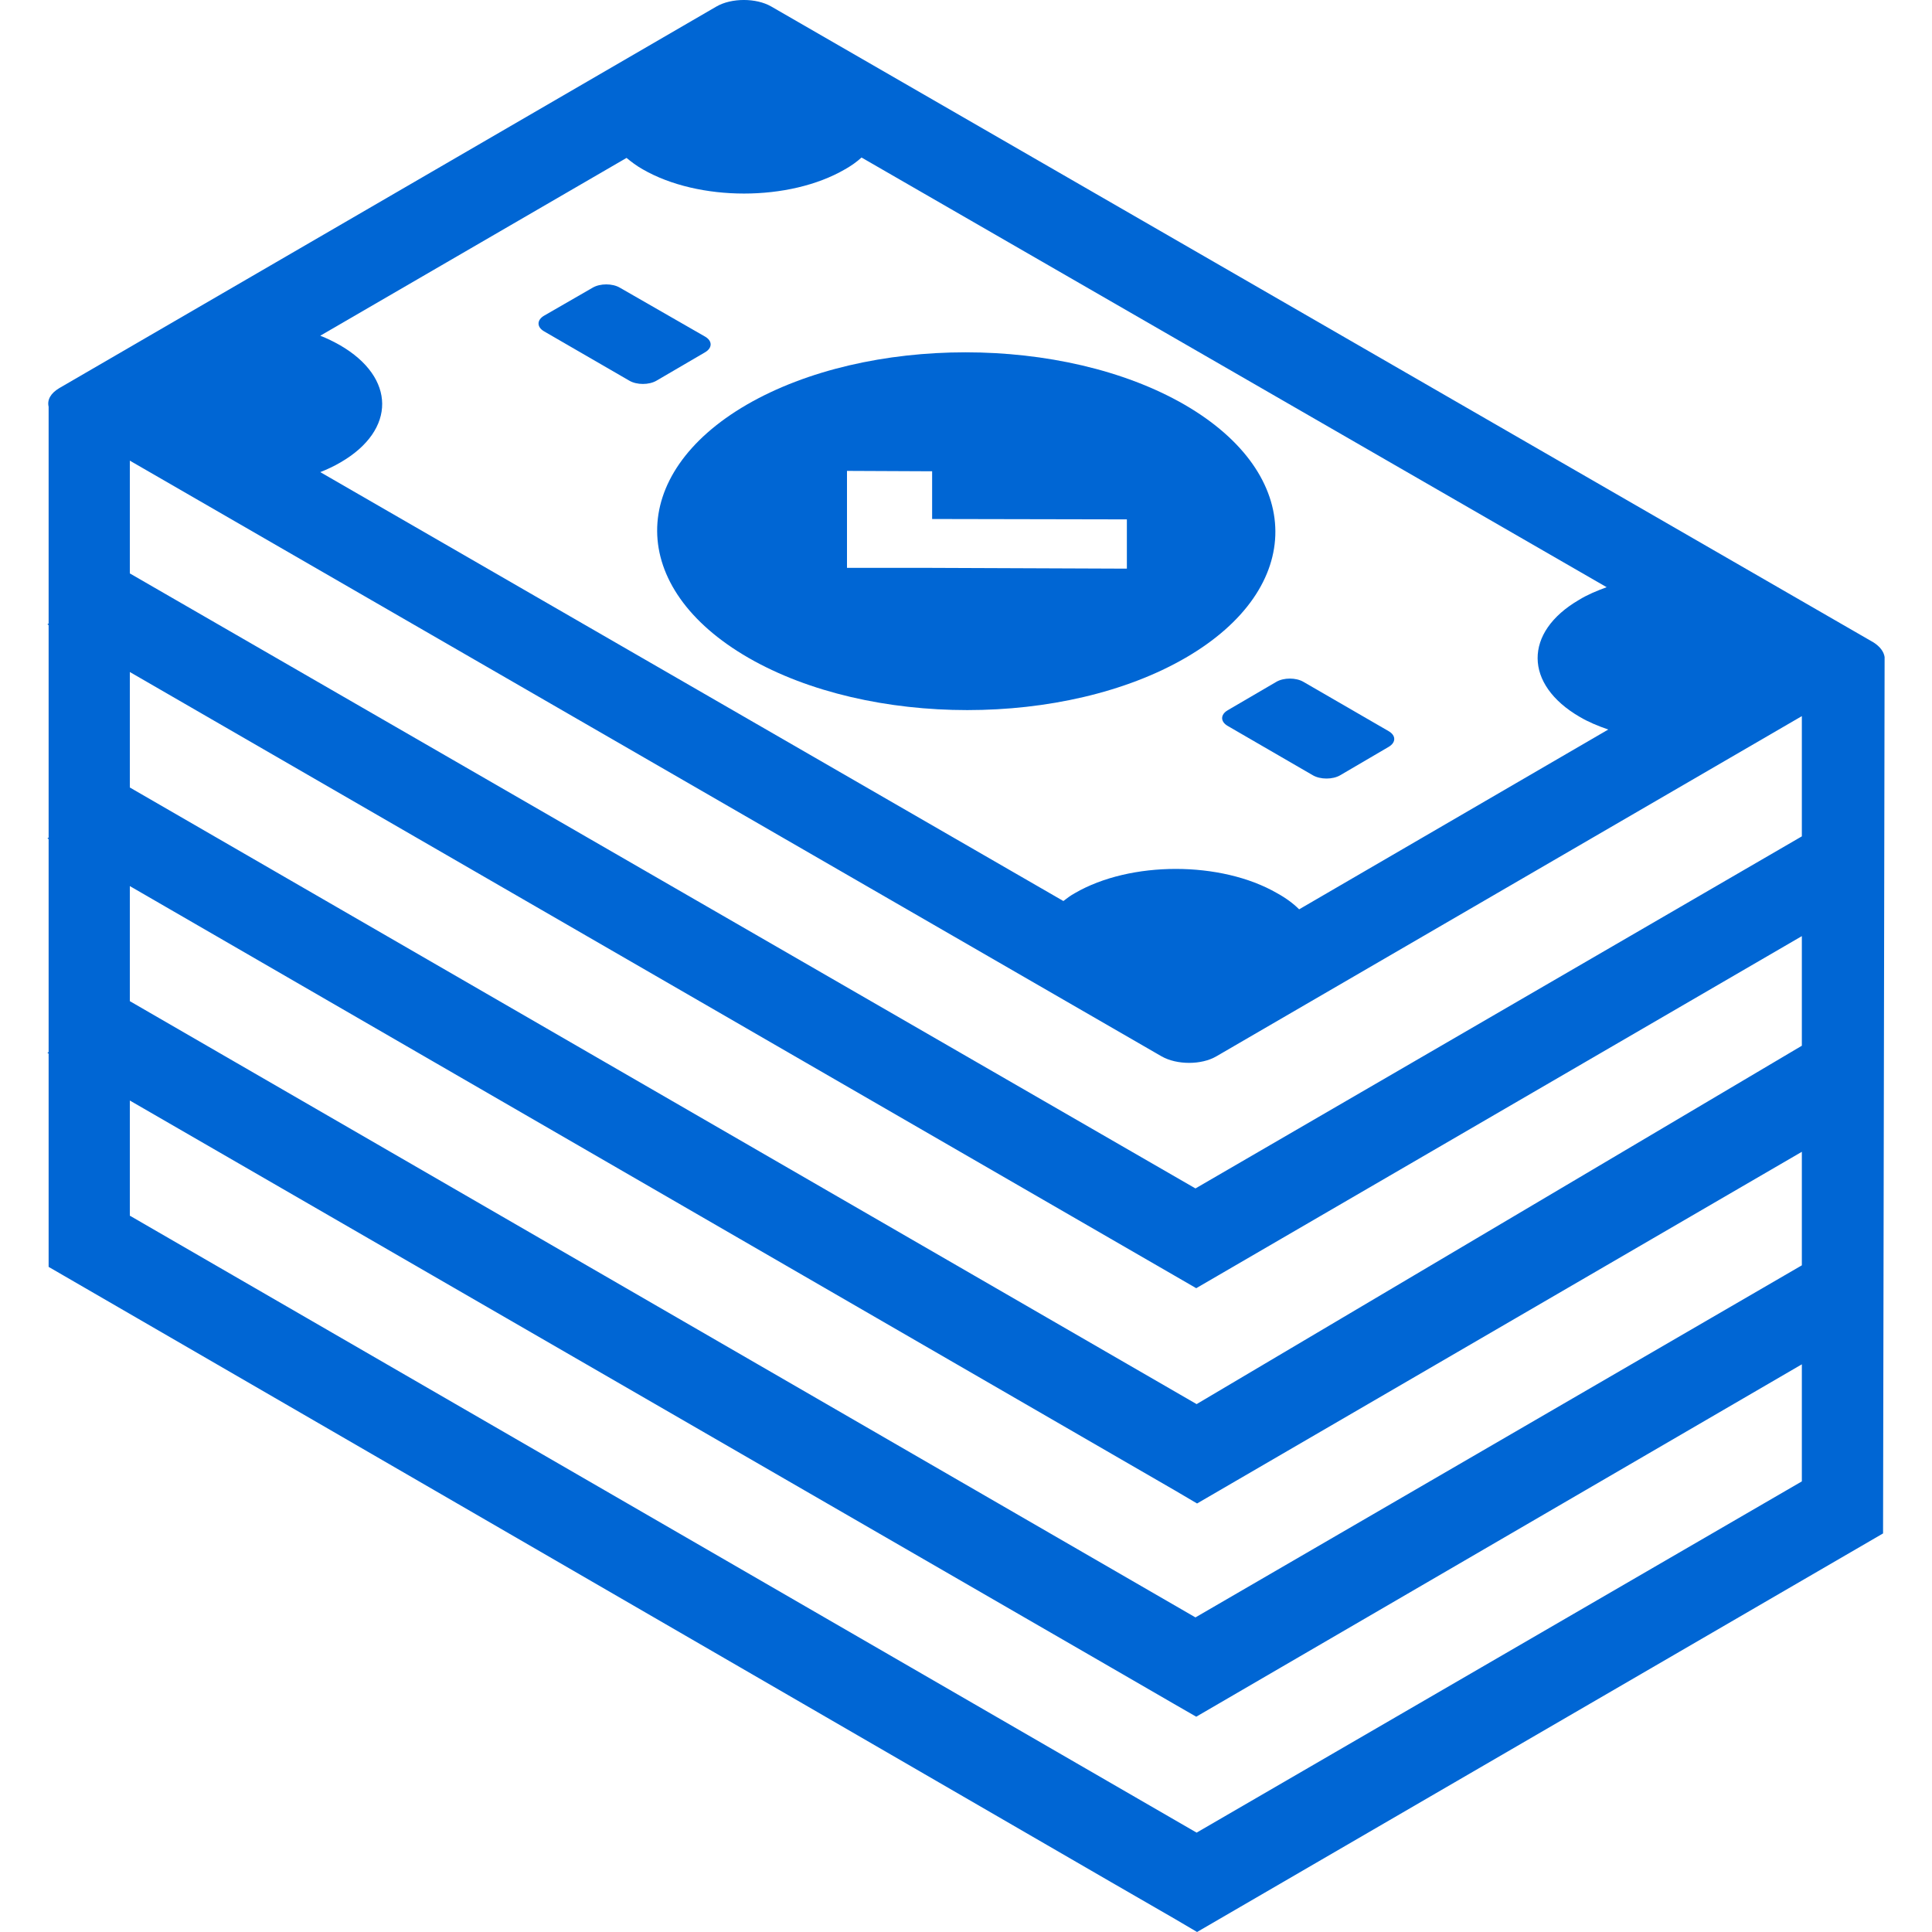
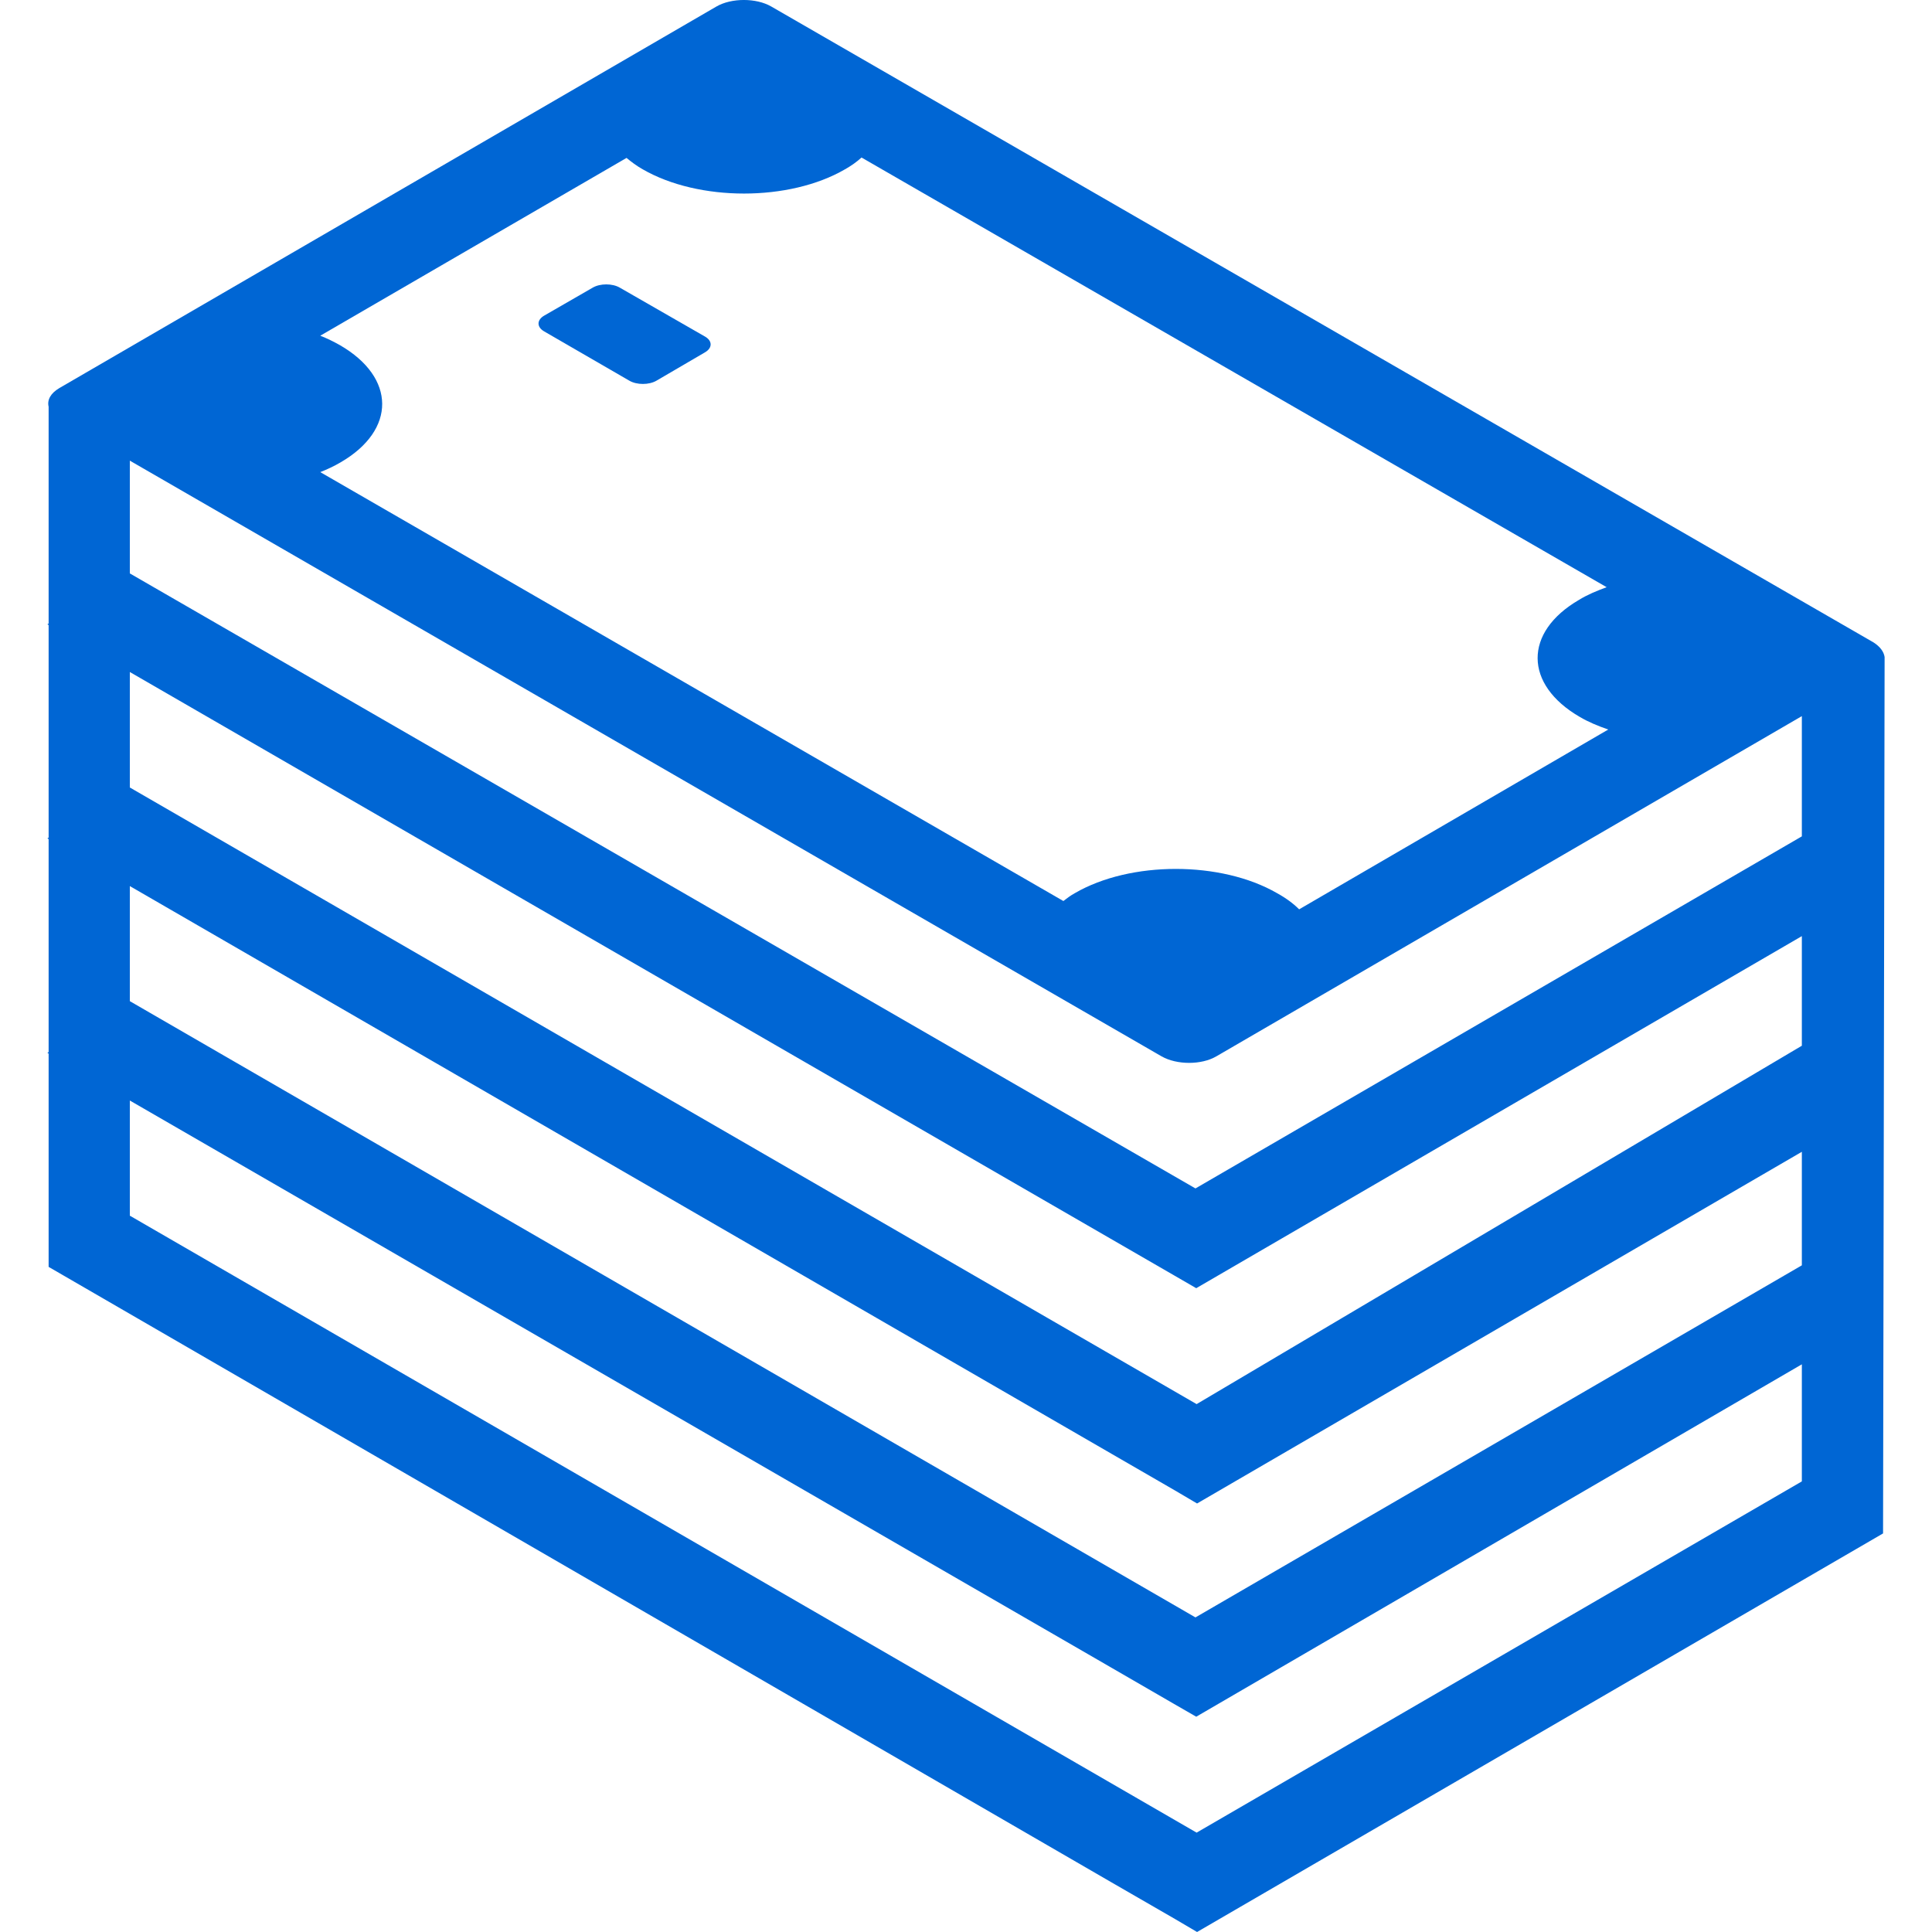
<svg xmlns="http://www.w3.org/2000/svg" width="30" height="30" viewBox="0 0 30 30" fill="none">
-   <path d="M19.065 11.273L20.387 12.039C20.503 12.106 20.693 12.106 20.809 12.039L21.562 11.598C21.679 11.53 21.679 11.42 21.562 11.353L20.24 10.588C20.124 10.52 19.934 10.52 19.818 10.588L19.065 11.028C18.948 11.096 18.948 11.206 19.065 11.273Z" fill="#0066D4" />
  <path d="M29.258 13.789L29.264 10.239C29.264 10.226 29.264 10.22 29.264 10.208V10.202C29.252 10.122 29.197 10.043 29.093 9.976L11.976 0.101C11.743 -0.034 11.358 -0.034 11.125 0.101L0.92 6.027C0.785 6.107 0.73 6.211 0.755 6.315V9.682L0.736 9.694L0.755 9.706V13.006L0.736 13.018L0.755 13.03V16.336L0.736 16.348L0.755 16.361V19.672L17.259 29.229L18.245 29.798L18.588 30L29.24 23.811L29.246 20.468V20.462L29.258 13.789L29.264 13.783L29.258 13.789ZM5.279 5.36C5.181 5.305 5.083 5.256 4.973 5.213L9.729 2.452C9.803 2.513 9.882 2.574 9.98 2.629C10.85 3.131 12.258 3.131 13.121 2.629C13.219 2.574 13.304 2.513 13.378 2.446L24.948 9.118C24.795 9.174 24.648 9.235 24.52 9.314C23.656 9.816 23.663 10.63 24.532 11.133C24.666 11.212 24.814 11.273 24.973 11.328L20.173 14.12C20.081 14.028 19.965 13.943 19.83 13.869C18.961 13.367 17.553 13.367 16.69 13.869C16.622 13.906 16.567 13.949 16.512 13.991L4.973 7.331C5.083 7.288 5.187 7.239 5.291 7.178C6.154 6.676 6.148 5.862 5.279 5.36ZM27.979 23.003L18.581 28.457L2.016 18.877V17.089L17.241 25.886L18.226 26.456L18.575 26.657L27.979 21.185V23.003ZM27.979 19.648L18.563 25.115L2.016 15.546V13.759L17.259 22.574L18.245 23.144L18.588 23.346L27.979 17.885V19.648ZM27.979 16.238L18.581 21.803L2.016 12.228V10.435L17.241 19.232L18.226 19.801L18.575 20.003L27.979 14.536V16.238ZM27.979 12.987L18.563 18.454L2.016 8.904V7.153L18.037 16.403C18.275 16.538 18.655 16.538 18.887 16.403L27.979 11.12V12.987V12.987Z" fill="#0066D4" />
  <path d="M8.45 5.146L9.772 5.911C9.888 5.979 10.078 5.979 10.194 5.911L10.947 5.471C11.064 5.403 11.064 5.293 10.947 5.226L9.625 4.467C9.509 4.399 9.319 4.399 9.203 4.467L8.45 4.901C8.333 4.969 8.333 5.079 8.45 5.146Z" fill="#0066D4" />
-   <path d="M18.392 6.283C16.513 5.2 13.47 5.2 11.597 6.283C9.73 7.367 9.742 9.13 11.621 10.214C13.501 11.297 16.543 11.297 18.41 10.214C20.278 9.13 20.265 7.367 18.392 6.283ZM14.474 8.818H13.152V8.053V7.312L14.474 7.318V8.059L17.498 8.065V8.83L14.474 8.818Z" fill="#0066D4" />
</svg>